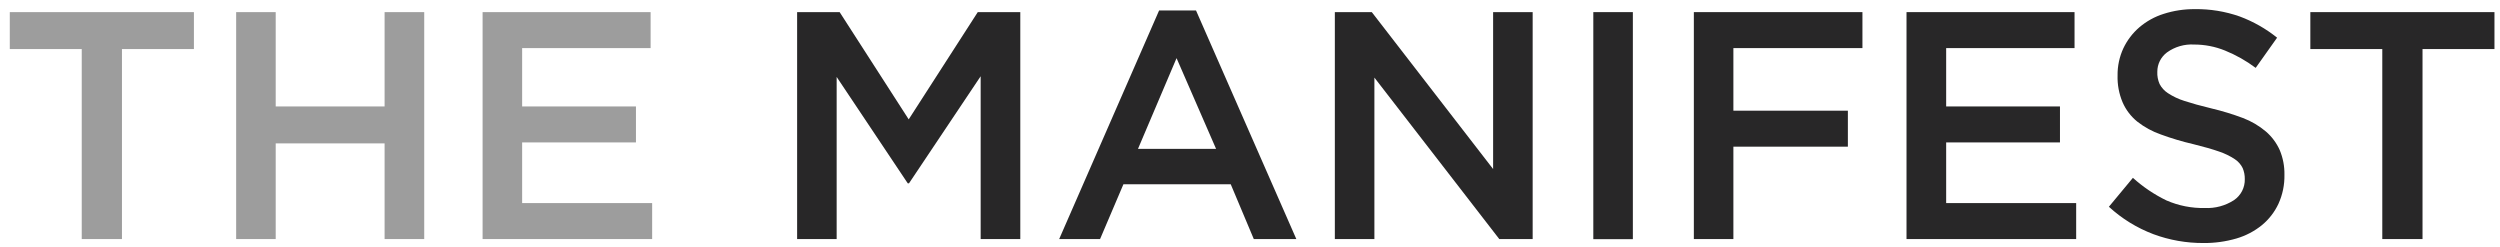
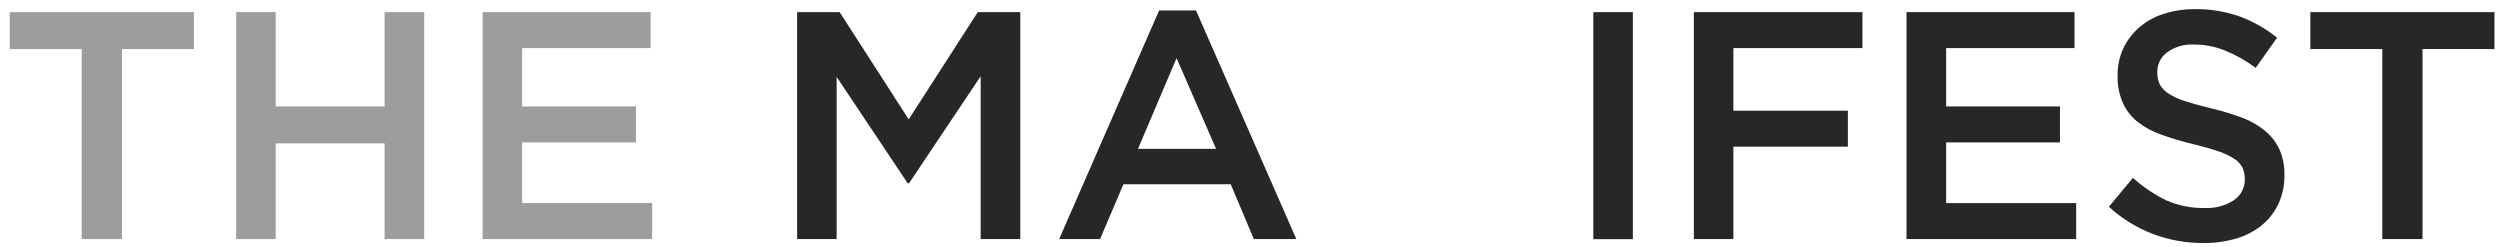
<svg xmlns="http://www.w3.org/2000/svg" width="243" height="24" viewBox="0 0 243 24" fill="none">
  <g id="Layer 2">
    <g id="Layer 1-2">
      <path id="Vector" d="M116.254 1.02H112.664L102.951 23.238H106.926L109.195 17.913H119.629L121.87 23.238H126.004L116.254 1.02ZM118.204 14.473H110.611L114.361 5.651L118.204 14.473Z" fill="#282728" />
      <path id="Vector_2" d="M235.469 4.768H242.462V1.178H224.565V4.768H231.559V23.237H235.469V4.768Z" fill="#282728" />
      <path id="Vector_3" d="M209.691 6.972C209.69 6.608 209.774 6.249 209.937 5.924C210.1 5.598 210.337 5.315 210.628 5.097C211.394 4.544 212.328 4.272 213.272 4.329C214.297 4.328 215.312 4.526 216.263 4.91C217.328 5.342 218.333 5.909 219.253 6.597L221.334 3.663C220.24 2.785 219.012 2.088 217.697 1.6C216.294 1.107 214.815 0.866 213.328 0.888C212.304 0.881 211.285 1.036 210.309 1.347C209.438 1.621 208.632 2.067 207.938 2.66C207.286 3.223 206.76 3.916 206.391 4.694C206.009 5.519 205.816 6.419 205.828 7.329C205.801 8.225 205.967 9.117 206.316 9.944C206.634 10.674 207.123 11.317 207.741 11.819C208.435 12.362 209.214 12.787 210.047 13.075C211.076 13.453 212.128 13.766 213.197 14.013C214.228 14.266 215.072 14.51 215.709 14.735C216.245 14.915 216.756 15.164 217.228 15.475C217.554 15.69 217.816 15.988 217.988 16.338C218.13 16.676 218.201 17.04 218.194 17.407C218.205 17.811 218.114 18.211 217.929 18.57C217.743 18.929 217.47 19.235 217.134 19.46C216.298 19.998 215.315 20.263 214.322 20.219C213.033 20.247 211.754 19.994 210.572 19.479C209.389 18.905 208.294 18.166 207.319 17.285L204.984 20.097C206.242 21.253 207.709 22.156 209.306 22.76C210.869 23.34 212.524 23.632 214.191 23.622C215.269 23.631 216.343 23.483 217.378 23.182C218.281 22.918 219.122 22.479 219.853 21.888C220.539 21.323 221.091 20.612 221.466 19.807C221.868 18.925 222.066 17.963 222.047 16.994C222.064 16.168 221.908 15.347 221.588 14.585C221.278 13.894 220.82 13.28 220.247 12.785C219.583 12.224 218.829 11.78 218.016 11.472C217.012 11.095 215.984 10.782 214.941 10.535C213.881 10.282 213.019 10.038 212.334 9.813C211.764 9.637 211.221 9.381 210.722 9.054C210.382 8.834 210.104 8.53 209.916 8.172C209.748 7.795 209.671 7.384 209.691 6.972Z" fill="#282728" />
      <path id="Vector_4" d="M201.645 1.178H185.313V23.237H201.804V19.74H189.167V13.843H200.229V10.347H189.167V4.675H201.645V1.178Z" fill="#282728" />
      <path id="Vector_5" d="M181.029 1.178H164.642V23.237H168.485V14.256H179.613V10.759H168.485V4.675H181.029V1.178Z" fill="#282728" />
      <path id="Vector_6" d="M158.714 1.178H154.87V23.247H158.714V1.178Z" fill="#282728" />
-       <path id="Vector_7" d="M145.131 16.431L133.338 1.178H129.747V23.237H133.591V7.543L145.731 23.237H148.975V1.178H145.131V16.431Z" fill="#282728" />
      <path id="Vector_8" d="M95.32 7.412V23.237H99.173V1.178H95.039L88.326 11.603L81.614 1.178H77.48V23.237H81.323V7.478L88.233 17.818H88.355L95.32 7.412Z" fill="#282728" />
      <path id="Vector_9" d="M63.239 1.178H46.908V23.237H63.389V19.74H50.752V13.843H61.815V10.347H50.752V4.675H63.239V1.178Z" fill="#9D9D9D" />
      <path id="Vector_10" d="M37.382 13.937V23.237H41.235V1.178H37.382V10.347H26.798V1.178H22.954V23.237H26.798V13.937H37.382Z" fill="#9D9D9D" />
      <path id="Vector_11" d="M11.854 4.769H18.848V1.178H0.951V4.769H7.945V23.237H11.854V4.769Z" fill="#9D9D9D" />
    </g>
  </g>
</svg>